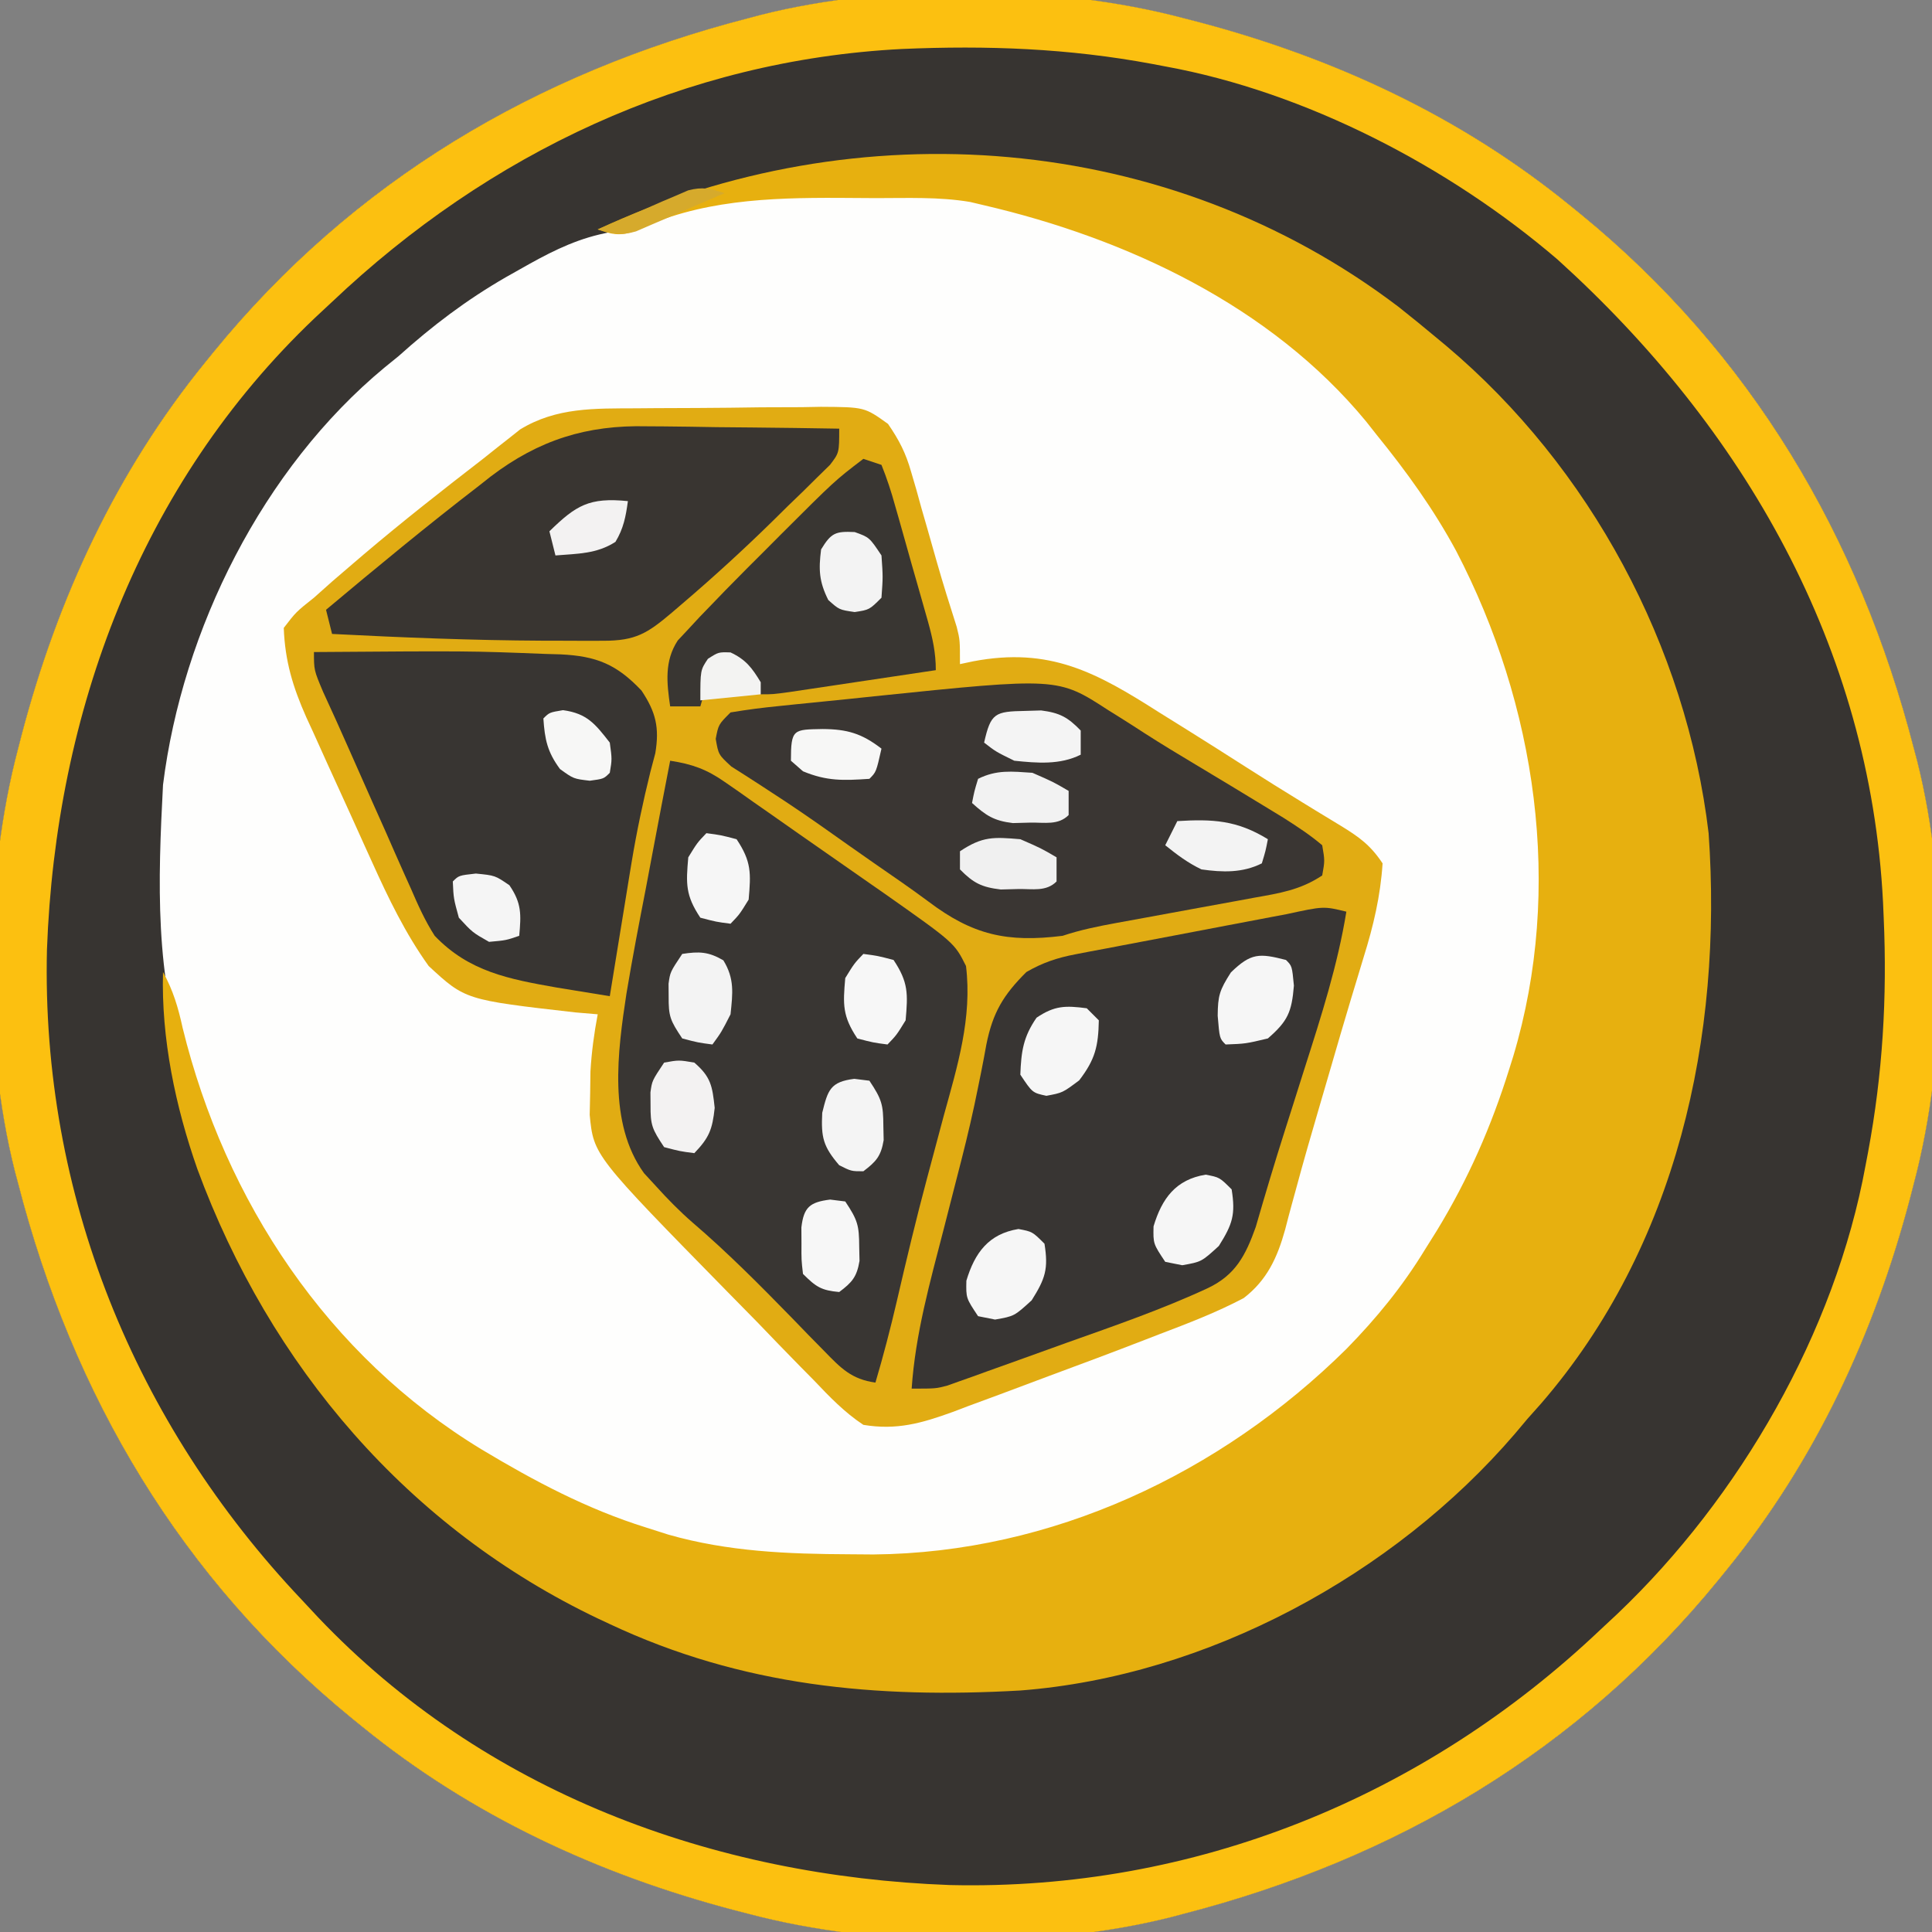
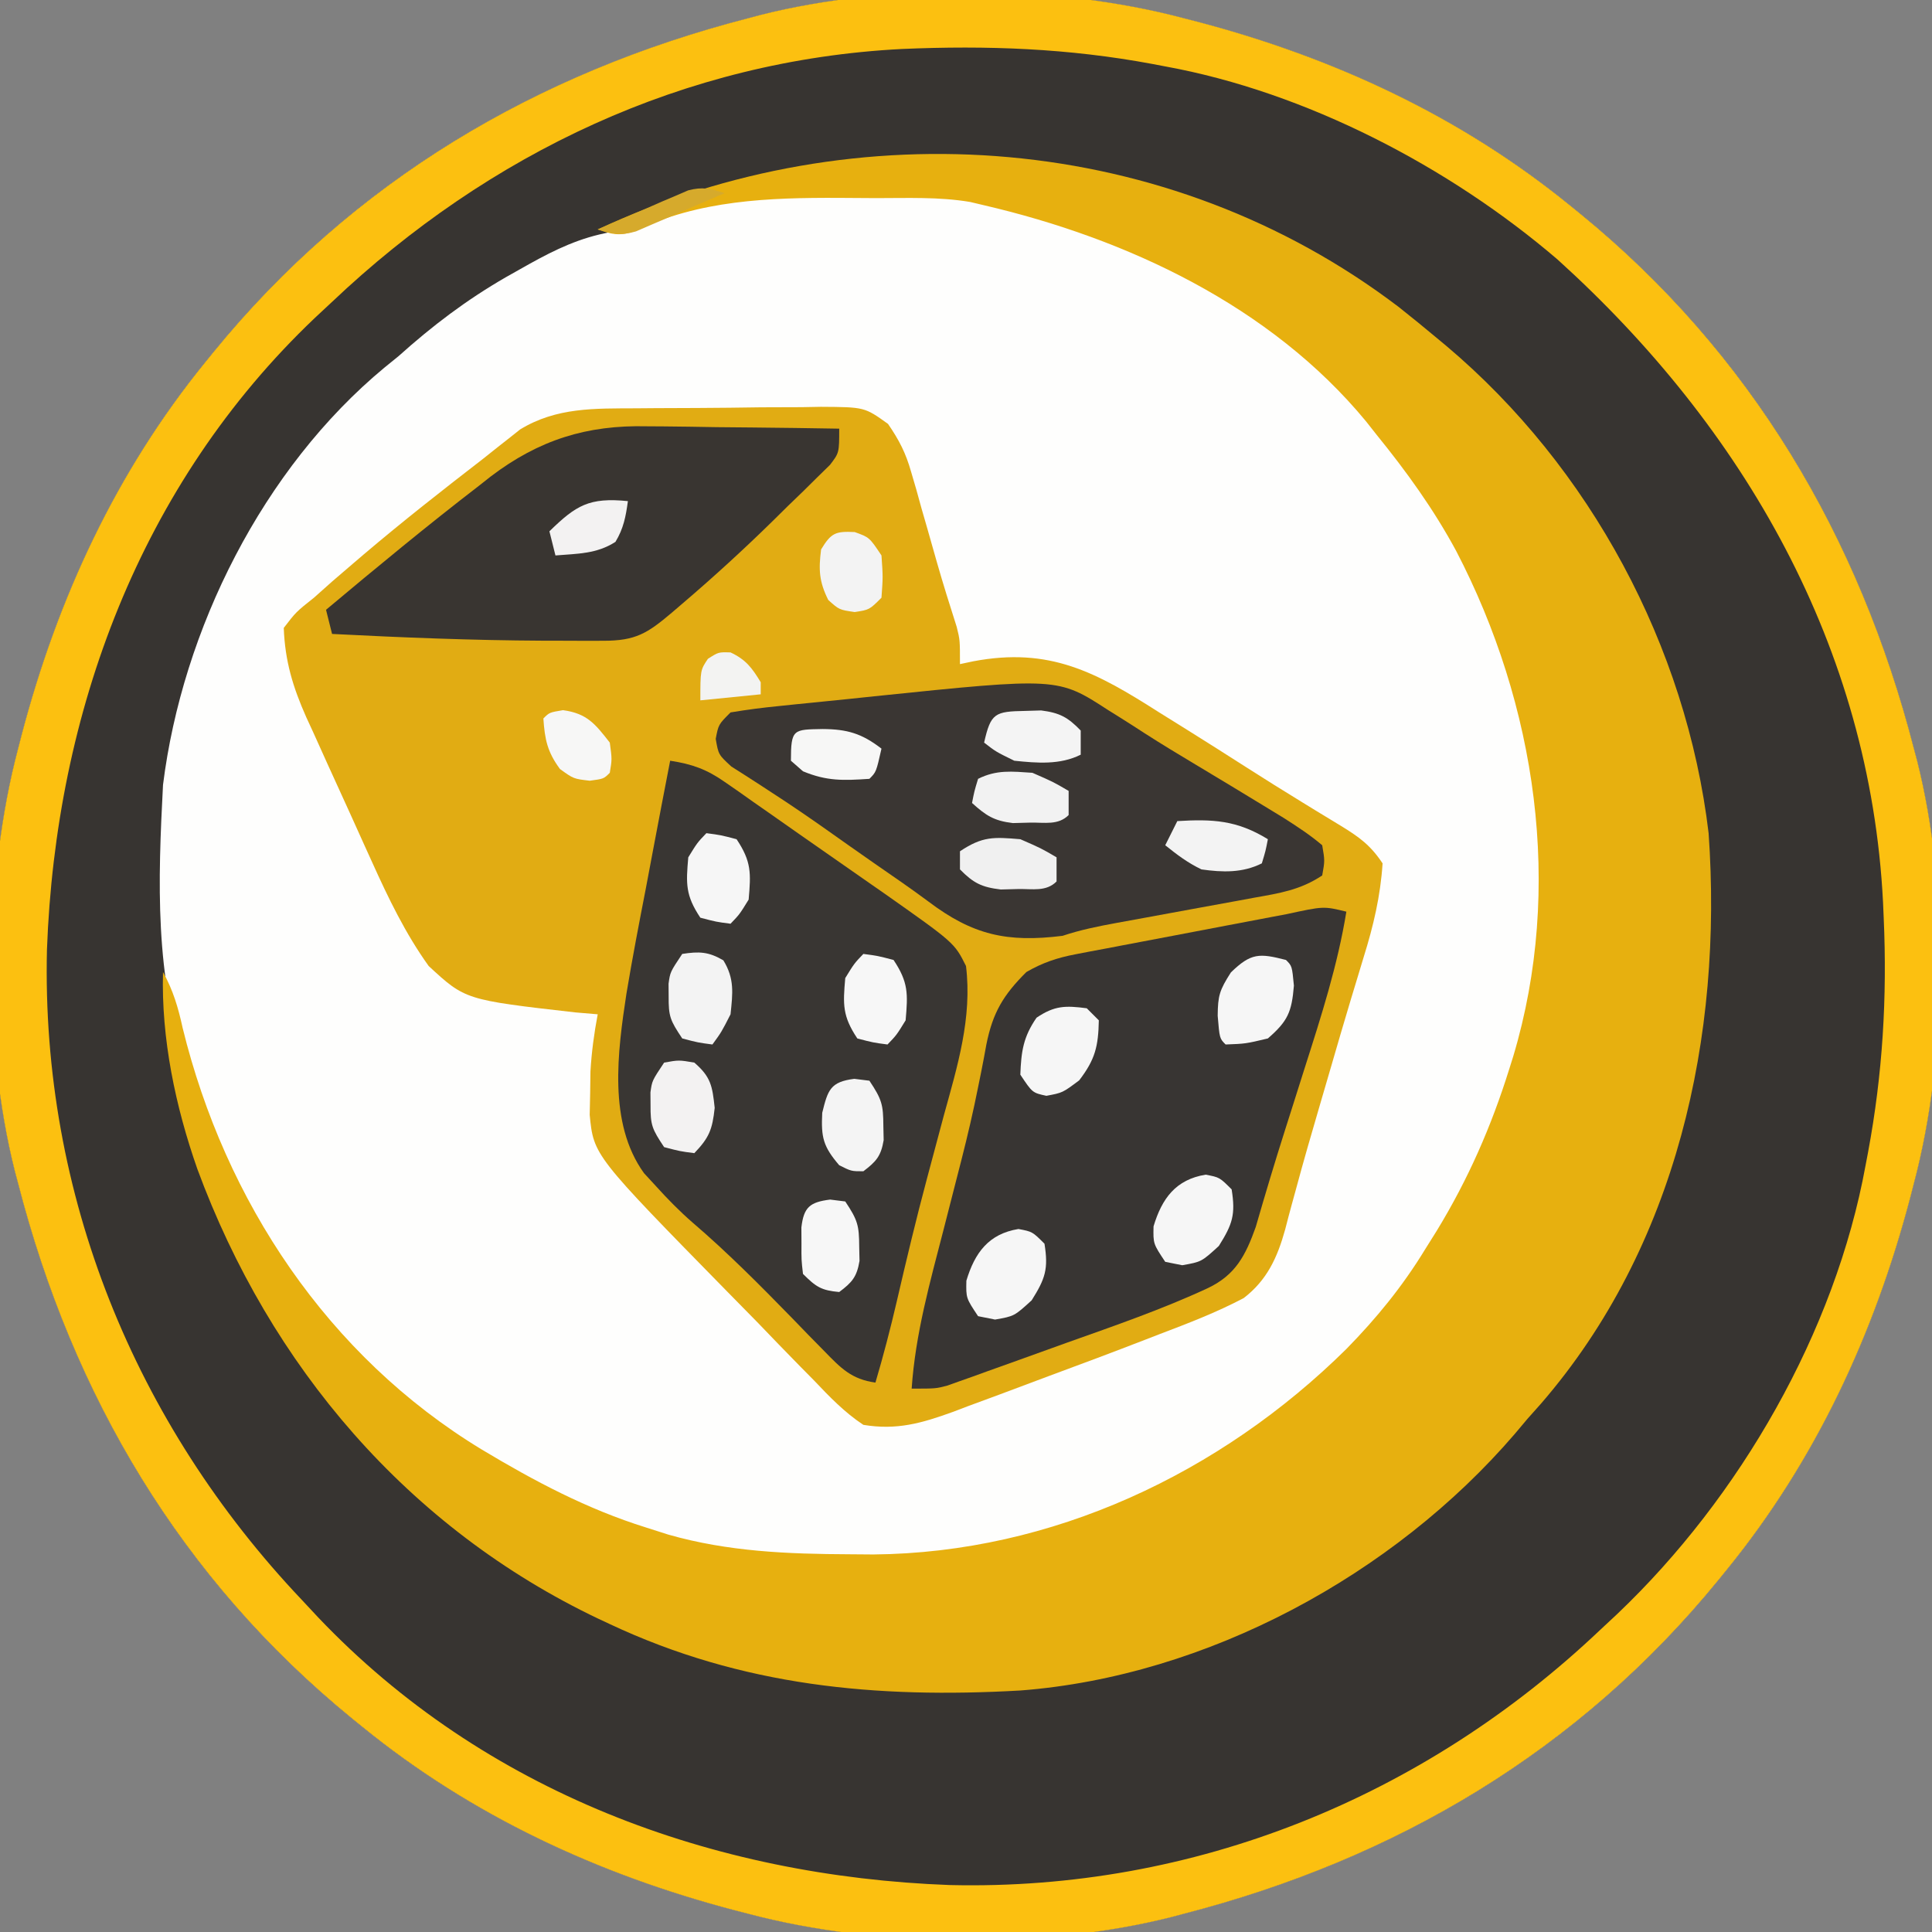
<svg xmlns="http://www.w3.org/2000/svg" width="320" height="320">
  <rect width="100%" height="100%" fill="#808080" stroke="none" />
  <path d="M0 0 C1.188 0.306 1.188 0.306 2.399 0.618 C24.914 6.551 45.877 16.251 64 31 C64.565 31.458 65.129 31.916 65.711 32.387 C94.007 55.486 111.939 85.828 121 121 C121.181 121.681 121.362 122.362 121.548 123.063 C126.901 144.253 126.6 171.907 121 193 C120.694 194.188 120.694 194.188 120.382 195.399 C114.449 217.914 104.749 238.877 90 257 C89.542 257.565 89.084 258.129 88.613 258.711 C65.514 287.007 35.172 304.939 0 314 C-1.021 314.271 -1.021 314.271 -2.063 314.548 C-23.253 319.901 -50.907 319.6 -72 314 C-73.188 313.694 -73.188 313.694 -74.399 313.382 C-96.914 307.449 -117.877 297.749 -136 283 C-136.847 282.313 -136.847 282.313 -137.711 281.613 C-166.007 258.514 -183.939 228.172 -193 193 C-193.181 192.319 -193.362 191.638 -193.548 190.937 C-198.901 169.747 -198.6 142.093 -193 121 C-192.694 119.812 -192.694 119.812 -192.382 118.601 C-186.449 96.086 -176.749 75.123 -162 57 C-161.542 56.435 -161.084 55.871 -160.613 55.289 C-137.514 26.993 -107.172 9.061 -72 0 C-71.319 -0.181 -70.638 -0.362 -69.937 -0.548 C-48.747 -5.901 -21.093 -5.6 0 0 Z " fill="#FEFEFD" transform="translate(196,3)" />
  <path d="M0 0 C1.188 0.306 1.188 0.306 2.399 0.618 C24.914 6.551 45.877 16.251 64 31 C64.565 31.458 65.129 31.916 65.711 32.387 C94.007 55.486 111.939 85.828 121 121 C121.181 121.681 121.362 122.362 121.548 123.063 C126.901 144.253 126.6 171.907 121 193 C120.694 194.188 120.694 194.188 120.382 195.399 C114.449 217.914 104.749 238.877 90 257 C89.542 257.565 89.084 258.129 88.613 258.711 C65.514 287.007 35.172 304.939 0 314 C-1.021 314.271 -1.021 314.271 -2.063 314.548 C-23.253 319.901 -50.907 319.6 -72 314 C-73.188 313.694 -73.188 313.694 -74.399 313.382 C-96.914 307.449 -117.877 297.749 -136 283 C-136.847 282.313 -136.847 282.313 -137.711 281.613 C-166.007 258.514 -183.939 228.172 -193 193 C-193.181 192.319 -193.362 191.638 -193.548 190.937 C-198.901 169.747 -198.6 142.093 -193 121 C-192.694 119.812 -192.694 119.812 -192.382 118.601 C-186.449 96.086 -176.749 75.123 -162 57 C-161.542 56.435 -161.084 55.871 -160.613 55.289 C-137.514 26.993 -107.172 9.061 -72 0 C-71.319 -0.181 -70.638 -0.362 -69.937 -0.548 C-48.747 -5.901 -21.093 -5.6 0 0 Z M-90.523 34 C-93 35 -93 35 -96.738 35.84 C-101.529 36.992 -105.549 39.14 -109.812 41.562 C-110.6 42.006 -111.388 42.449 -112.199 42.906 C-118.746 46.68 -124.371 50.946 -130 56 C-130.752 56.61 -131.503 57.219 -132.277 57.848 C-152.471 74.563 -165.789 101.276 -169 127 C-169.826 142.794 -170.429 158.966 -165 174 C-164.57 175.313 -164.142 176.627 -163.715 177.941 C-155.715 201.634 -139.604 223.953 -118 237 C-117.413 237.355 -116.827 237.711 -116.223 238.077 C-107.493 243.316 -98.759 247.956 -89 251 C-87.773 251.392 -86.546 251.784 -85.281 252.188 C-75.38 255.007 -65.49 255.396 -55.25 255.438 C-53.96 255.448 -52.67 255.458 -51.34 255.468 C-21.37 255.198 6.433 241.773 27.5 220.938 C32.655 215.682 37.178 210.316 41 204 C41.654 202.956 42.307 201.912 42.98 200.836 C48.181 192.313 52.03 183.527 55 174 C55.212 173.325 55.423 172.651 55.642 171.956 C63.996 144.059 59.453 113.734 46.188 88.25 C42.444 81.334 37.976 75.092 33 69 C32.353 68.199 31.706 67.399 31.039 66.574 C14.627 47.181 -8.654 35.668 -33 30 C-34.148 29.728 -34.148 29.728 -35.32 29.451 C-40.45 28.587 -45.663 28.814 -50.853 28.815 C-52.9 28.813 -54.947 28.794 -56.994 28.775 C-68.457 28.725 -79.98 29.093 -90.523 34 Z " fill="#373431" transform="translate(196,3)" />
  <path d="M0 0 C1.089 -0.009 2.179 -0.018 3.301 -0.027 C5.598 -0.042 7.896 -0.051 10.193 -0.054 C13.707 -0.066 17.219 -0.116 20.732 -0.166 C22.967 -0.175 25.202 -0.183 27.438 -0.188 C28.487 -0.207 29.536 -0.227 30.616 -0.247 C37.854 -0.202 37.854 -0.202 41.734 2.583 C43.594 5.286 44.675 7.397 45.566 10.539 C45.853 11.516 46.139 12.492 46.434 13.498 C46.712 14.508 46.99 15.518 47.277 16.559 C47.564 17.549 47.85 18.54 48.145 19.561 C48.714 21.533 49.275 23.509 49.829 25.486 C50.855 29.082 51.975 32.646 53.115 36.208 C53.652 38.371 53.652 38.371 53.652 42.371 C54.368 42.219 55.083 42.067 55.82 41.91 C68.522 39.492 76.236 43.726 86.652 50.371 C88.213 51.345 89.774 52.318 91.336 53.289 C94.546 55.295 97.742 57.321 100.93 59.363 C104.049 61.359 107.185 63.322 110.344 65.254 C111.081 65.706 111.818 66.159 112.578 66.625 C113.967 67.476 115.359 68.322 116.754 69.162 C119.813 71.043 121.629 72.337 123.652 75.371 C123.301 80.771 122.137 85.71 120.527 90.871 C120.076 92.36 119.626 93.85 119.176 95.34 C118.81 96.543 118.81 96.543 118.437 97.77 C117.283 101.597 116.168 105.435 115.053 109.274 C114.453 111.338 113.85 113.402 113.244 115.464 C111.877 120.123 110.53 124.783 109.27 129.473 C109.057 130.244 108.845 131.014 108.627 131.809 C108.243 133.209 107.871 134.612 107.514 136.02 C106.218 140.682 104.507 144.406 100.652 147.371 C96.134 149.757 91.42 151.559 86.652 153.371 C85.872 153.673 85.091 153.976 84.287 154.287 C79.047 156.315 73.79 158.29 68.519 160.232 C65.757 161.254 63.002 162.293 60.246 163.332 C58.468 163.989 56.689 164.646 54.91 165.301 C53.693 165.765 53.693 165.765 52.451 166.238 C47.266 168.117 43.153 169.284 37.652 168.371 C34.515 166.296 32.042 163.717 29.461 160.996 C28.712 160.238 27.963 159.48 27.191 158.699 C24.805 156.275 22.448 153.824 20.09 151.371 C18.501 149.751 16.911 148.132 15.318 146.516 C-7.017 123.738 -7.017 123.738 -7.676 117.031 C-7.637 115.25 -7.637 115.25 -7.598 113.434 C-7.582 112.249 -7.567 111.064 -7.551 109.844 C-7.362 106.616 -6.949 103.545 -6.348 100.371 C-7.565 100.268 -8.781 100.165 -10.035 100.059 C-28.284 97.98 -28.284 97.98 -34.348 92.371 C-38.201 86.997 -41.028 81.128 -43.738 75.121 C-44.128 74.264 -44.518 73.406 -44.92 72.522 C-45.737 70.722 -46.55 68.92 -47.36 67.117 C-48.597 64.373 -49.851 61.638 -51.105 58.902 C-51.901 57.142 -52.695 55.382 -53.488 53.621 C-53.861 52.813 -54.234 52.004 -54.618 51.171 C-56.838 46.176 -58.146 41.861 -58.348 36.371 C-56.312 33.723 -56.312 33.723 -53.348 31.371 C-52.324 30.466 -51.305 29.557 -50.289 28.645 C-49.165 27.675 -48.039 26.709 -46.91 25.746 C-46.003 24.97 -46.003 24.97 -45.078 24.179 C-38.648 18.719 -32.024 13.524 -25.348 8.371 C-24.541 7.728 -23.734 7.085 -22.902 6.422 C-22.224 5.889 -21.546 5.357 -20.848 4.809 C-20.301 4.374 -19.755 3.94 -19.191 3.492 C-13.146 -0.184 -6.844 0.035 0 0 Z " fill="#E1AC13" transform="translate(105.348,67.629)" />
  <path d="M0 0 C2.154 1.695 4.271 3.43 6.375 5.188 C6.888 5.614 7.401 6.041 7.93 6.48 C31.756 26.565 47.696 56.245 51.375 87.188 C53.747 120.823 46.106 155.692 23.609 181.68 C22.872 182.507 22.135 183.335 21.375 184.188 C20.679 185.015 19.983 185.843 19.266 186.695 C-0.808 210.065 -31.717 226.816 -62.625 229.188 C-86.532 230.541 -108.725 228.478 -130.625 218.188 C-131.228 217.906 -131.832 217.624 -132.453 217.333 C-164.076 202.295 -186.912 175.42 -198.938 142.812 C-202.568 132.463 -204.937 121.183 -204.625 110.188 C-202.948 113.229 -202.113 116.051 -201.375 119.438 C-194.337 148.145 -177.325 173.801 -151.843 189.269 C-143.115 194.506 -134.381 199.144 -124.625 202.188 C-123.398 202.579 -122.171 202.971 -120.906 203.375 C-111.005 206.195 -101.115 206.584 -90.875 206.625 C-89.585 206.635 -88.295 206.645 -86.965 206.656 C-57.372 206.389 -29.484 193.236 -8.625 172.625 C-3.645 167.54 0.658 162.277 4.375 156.188 C5.03 155.142 5.685 154.097 6.359 153.02 C11.557 144.496 15.405 135.713 18.375 126.188 C18.587 125.513 18.798 124.838 19.017 124.144 C27.372 96.245 22.827 65.923 9.562 40.438 C5.813 33.502 1.348 27.311 -3.625 21.188 C-4.199 20.46 -4.772 19.733 -5.363 18.984 C-21.139 -0.142 -44.977 -11.307 -68.625 -16.812 C-69.391 -16.994 -70.156 -17.175 -70.945 -17.361 C-76.075 -18.225 -81.288 -17.998 -86.478 -17.998 C-88.525 -18 -90.572 -18.018 -92.619 -18.037 C-104.3 -18.088 -115.862 -17.676 -126.539 -12.52 C-128.99 -11.689 -130.221 -11.958 -132.625 -12.812 C-89.619 -32.843 -38.118 -28.959 0 0 Z " fill="#E7B00F" transform="translate(231.625,50.812)" />
  <path d="M0 0 C1.188 0.306 1.188 0.306 2.399 0.618 C24.914 6.551 45.877 16.251 64 31 C64.565 31.458 65.129 31.916 65.711 32.387 C94.007 55.486 111.939 85.828 121 121 C121.181 121.681 121.362 122.362 121.548 123.063 C126.901 144.253 126.6 171.907 121 193 C120.694 194.188 120.694 194.188 120.382 195.399 C114.449 217.914 104.749 238.877 90 257 C89.542 257.565 89.084 258.129 88.613 258.711 C65.514 287.007 35.172 304.939 0 314 C-1.021 314.271 -1.021 314.271 -2.063 314.548 C-23.253 319.901 -50.907 319.6 -72 314 C-73.188 313.694 -73.188 313.694 -74.399 313.382 C-96.914 307.449 -117.877 297.749 -136 283 C-136.847 282.313 -136.847 282.313 -137.711 281.613 C-166.007 258.514 -183.939 228.172 -193 193 C-193.181 192.319 -193.362 191.638 -193.548 190.937 C-198.901 169.747 -198.6 142.093 -193 121 C-192.694 119.812 -192.694 119.812 -192.382 118.601 C-186.449 96.086 -176.749 75.123 -162 57 C-161.542 56.435 -161.084 55.871 -160.613 55.289 C-137.514 26.993 -107.172 9.061 -72 0 C-71.319 -0.181 -70.638 -0.362 -69.937 -0.548 C-48.747 -5.901 -21.093 -5.6 0 0 Z M-46.613 5.113 C-82.548 6.951 -115.035 22.383 -141 47 C-141.958 47.893 -142.916 48.787 -143.902 49.707 C-172.812 77.209 -186.778 115.021 -188.223 154.305 C-189.183 194.771 -173.717 232.766 -146 262 C-144.66 263.437 -144.66 263.437 -143.293 264.902 C-115.791 293.812 -77.979 307.778 -38.695 309.223 C1.771 310.183 39.766 294.717 69 267 C69.958 266.107 70.916 265.213 71.902 264.293 C92.154 245.028 107.964 217.63 113 190 C113.199 188.958 113.199 188.958 113.401 187.895 C115.831 174.878 116.585 162.221 116 149 C115.944 147.706 115.944 147.706 115.887 146.387 C113.728 104.192 92.859 67.913 62 40 C44.051 24.614 20.322 12.251 -3 8 C-3.695 7.868 -4.389 7.735 -5.105 7.599 C-19.035 4.999 -32.483 4.503 -46.613 5.113 Z " fill="#FCC010" transform="translate(196,3)" />
  <path d="M0 0 C3.626 0.553 6.047 1.42 9.047 3.52 C9.801 4.042 10.556 4.564 11.333 5.101 C12.131 5.666 12.928 6.231 13.75 6.812 C14.581 7.392 15.412 7.972 16.269 8.569 C17.995 9.775 19.72 10.985 21.441 12.198 C23.881 13.916 26.329 15.62 28.781 17.32 C30.271 18.359 31.761 19.398 33.25 20.438 C33.928 20.908 34.605 21.379 35.304 21.865 C47.078 30.156 47.078 30.156 49 34 C50.05 42.603 47.578 50.601 45.312 58.812 C44.757 60.879 44.207 62.946 43.656 65.014 C43.29 66.389 42.923 67.763 42.554 69.137 C40.745 75.89 39.125 82.681 37.548 89.491 C36.49 94.038 35.322 98.522 34 103 C30.029 102.455 28.259 100.596 25.516 97.773 C24.662 96.906 23.809 96.038 22.93 95.145 C22.045 94.231 21.161 93.317 20.25 92.375 C14.884 86.874 9.537 81.479 3.697 76.479 C1.527 74.588 -0.447 72.574 -2.375 70.438 C-3.022 69.735 -3.669 69.032 -4.336 68.309 C-10.325 59.999 -8.7 48.179 -7.242 38.578 C-6.264 32.699 -5.137 26.85 -4 21 C-3.613 18.953 -3.228 16.907 -2.844 14.859 C-1.911 9.903 -0.961 4.951 0 0 Z " fill="#393633" transform="translate(111,126)" />
  <path d="M0 0 C-1.445 8.86 -4.15 17.286 -6.875 25.812 C-7.532 27.886 -8.188 29.96 -8.844 32.035 C-9.274 33.393 -9.706 34.751 -10.139 36.109 C-11.845 41.461 -13.45 46.841 -15.012 52.237 C-16.696 56.945 -18.348 60.166 -22.945 62.355 C-30.488 65.855 -38.37 68.575 -46.197 71.359 C-48.893 72.319 -51.583 73.293 -54.273 74.268 C-55.992 74.884 -57.711 75.499 -59.43 76.113 C-60.231 76.404 -61.032 76.694 -61.857 76.994 C-62.605 77.258 -63.354 77.522 -64.125 77.794 C-65.105 78.145 -65.105 78.145 -66.106 78.502 C-68 79 -68 79 -72 79 C-71.388 69.938 -68.951 61.32 -66.688 52.562 C-66.094 50.252 -65.502 47.94 -64.913 45.628 C-64.521 44.088 -64.126 42.548 -63.729 41.008 C-62.716 37.034 -61.79 33.062 -60.991 29.039 C-60.827 28.23 -60.662 27.421 -60.493 26.588 C-60.188 25.056 -59.896 23.521 -59.623 21.983 C-58.563 16.712 -56.829 13.811 -53 10 C-50.318 8.444 -47.866 7.63 -44.83 7.054 C-44.019 6.898 -43.208 6.741 -42.373 6.579 C-41.073 6.337 -41.073 6.337 -39.746 6.09 C-38.849 5.917 -37.952 5.745 -37.027 5.568 C-34.165 5.019 -31.301 4.478 -28.438 3.938 C-25.57 3.392 -22.704 2.846 -19.837 2.297 C-18.055 1.956 -16.272 1.617 -14.488 1.282 C-13.277 1.051 -13.277 1.051 -12.041 0.816 C-11.331 0.682 -10.622 0.548 -9.89 0.411 C-3.773 -0.918 -3.773 -0.918 0 0 Z " fill="#383533" transform="translate(223,151)" />
  <path d="M0 0 C0.623 0.389 1.246 0.778 1.888 1.178 C3.285 2.052 4.673 2.941 6.053 3.842 C8.809 5.614 11.608 7.301 14.418 8.984 C18.48 11.421 22.537 13.864 26.578 16.336 C27.419 16.849 28.26 17.363 29.126 17.892 C31.33 19.306 33.444 20.675 35.438 22.375 C35.875 24.938 35.875 24.938 35.438 27.375 C31.806 29.796 28.368 30.317 24.156 31.066 C23.346 31.217 22.536 31.367 21.702 31.521 C19.115 32 16.526 32.469 13.938 32.938 C11.349 33.411 8.761 33.887 6.173 34.364 C4.563 34.661 2.953 34.955 1.342 35.246 C-1.71 35.804 -4.615 36.392 -7.562 37.375 C-16.765 38.525 -22.462 37.242 -29.802 31.686 C-32.75 29.491 -35.785 27.423 -38.805 25.33 C-41.425 23.509 -44.029 21.668 -46.633 19.824 C-49.635 17.706 -52.656 15.638 -55.742 13.645 C-56.353 13.244 -56.965 12.844 -57.594 12.431 C-59.196 11.389 -60.808 10.364 -62.422 9.34 C-64.562 7.375 -64.562 7.375 -65.016 4.754 C-64.562 2.375 -64.562 2.375 -62.562 0.375 C-59.824 -0.083 -57.157 -0.427 -54.398 -0.695 C-53.574 -0.781 -52.749 -0.867 -51.899 -0.956 C-50.142 -1.136 -48.385 -1.313 -46.628 -1.485 C-43.995 -1.744 -41.365 -2.021 -38.734 -2.301 C-8.368 -5.434 -8.368 -5.434 0 0 Z " fill="#3A3633" transform="translate(183.562,117.625)" />
-   <path d="M0 0 C25.678 -0.189 25.678 -0.189 38.375 0.312 C39.584 0.346 39.584 0.346 40.817 0.381 C46.829 0.666 50.143 2.04 54.25 6.375 C56.633 9.949 57.248 12.516 56.536 16.776 C56.27 17.782 56.004 18.788 55.73 19.824 C54.497 24.803 53.45 29.773 52.613 34.832 C52.505 35.487 52.397 36.142 52.285 36.817 C51.958 38.815 51.635 40.814 51.312 42.812 C51.086 44.199 50.858 45.585 50.631 46.971 C50.083 50.313 49.54 53.656 49 57 C47.122 56.696 45.245 56.39 43.367 56.082 C42.322 55.912 41.276 55.741 40.199 55.566 C32.338 54.176 25.705 52.963 20 47 C18.396 44.508 17.226 41.89 16.055 39.172 C15.718 38.423 15.38 37.675 15.033 36.904 C13.966 34.525 12.92 32.138 11.875 29.75 C11.167 28.162 10.457 26.575 9.746 24.988 C8.398 21.974 7.06 18.955 5.733 15.932 C4.358 12.798 2.939 9.687 1.508 6.578 C0 3 0 3 0 0 Z " fill="#383532" transform="translate(52,108)" />
  <path d="M0 0 C0.918 0.006 1.836 0.011 2.782 0.017 C5.676 0.039 8.568 0.089 11.461 0.141 C13.439 0.161 15.417 0.179 17.395 0.195 C22.209 0.239 27.022 0.308 31.836 0.391 C31.836 4.391 31.836 4.391 30.311 6.386 C29.607 7.075 28.904 7.763 28.18 8.473 C27.404 9.24 26.628 10.008 25.828 10.799 C25.006 11.592 24.183 12.386 23.336 13.203 C22.544 13.985 21.753 14.767 20.938 15.572 C16.056 20.362 11.038 24.953 5.836 29.391 C5.259 29.885 4.681 30.38 4.086 30.889 C0.024 34.329 -1.911 35.517 -7.203 35.523 C-8.248 35.525 -9.293 35.527 -10.37 35.529 C-11.498 35.525 -12.626 35.52 -13.789 35.516 C-14.939 35.514 -16.09 35.512 -17.275 35.51 C-28.918 35.453 -40.537 34.987 -52.164 34.391 C-52.494 33.071 -52.824 31.751 -53.164 30.391 C-44.796 23.38 -36.382 16.421 -27.727 9.766 C-27.114 9.282 -26.502 8.798 -25.871 8.3 C-17.885 2.246 -9.968 -0.237 0 0 Z " fill="#393531" transform="translate(107.164,70.609)" />
-   <path d="M0 0 C0.99 0.33 1.98 0.66 3 1 C3.913 3.279 4.618 5.417 5.262 7.773 C5.457 8.453 5.653 9.133 5.854 9.833 C6.266 11.272 6.671 12.713 7.072 14.155 C7.684 16.363 8.314 18.564 8.947 20.766 C9.345 22.164 9.741 23.562 10.137 24.961 C10.324 25.62 10.512 26.28 10.705 26.959 C11.474 29.745 12 32.092 12 35 C7.542 35.669 3.084 36.335 -1.375 37 C-3.282 37.286 -3.282 37.286 -5.227 37.578 C-6.438 37.759 -7.65 37.939 -8.898 38.125 C-10.579 38.376 -10.579 38.376 -12.294 38.633 C-15 39 -15 39 -17 39 C-18.389 37.039 -19.726 35.038 -21 33 C-22.98 33.495 -22.98 33.495 -25 34 C-25.66 36.31 -26.32 38.62 -27 41 C-28.65 41 -30.3 41 -32 41 C-32.568 37.102 -32.974 33.486 -30.742 30.083 C-29.897 29.179 -29.897 29.179 -29.035 28.258 C-28.08 27.228 -28.08 27.228 -27.106 26.177 C-26.411 25.458 -25.716 24.74 -25 24 C-23.935 22.895 -23.935 22.895 -22.849 21.769 C-20.585 19.451 -18.297 17.16 -16 14.875 C-15.232 14.103 -14.463 13.331 -13.672 12.535 C-4.722 3.601 -4.722 3.601 0 0 Z " fill="#393632" transform="translate(143,76)" />
  <path d="M0 0 C1 1 1 1 1.312 4.25 C0.946 8.645 0.307 10.117 -3 13 C-6.688 13.875 -6.688 13.875 -10 14 C-11 13 -11 13 -11.312 9.25 C-11.283 5.909 -11.015 5.023 -9.125 2.062 C-5.779 -1.185 -4.416 -1.132 0 0 Z " fill="#F6F6F6" transform="translate(213,159)" />
  <path d="M0 0 C2.312 0.438 2.312 0.438 4.312 2.438 C4.976 6.606 4.463 8.199 2.188 11.812 C-0.688 14.438 -0.688 14.438 -3.875 15 C-5.267 14.722 -5.267 14.722 -6.688 14.438 C-8.688 11.438 -8.688 11.438 -8.625 8.562 C-7.236 3.934 -4.938 0.804 0 0 Z " fill="#F6F6F6" transform="translate(168.688,203.562)" />
  <path d="M0 0 C2.312 0.438 2.312 0.438 4.312 2.438 C4.976 6.606 4.463 8.199 2.188 11.812 C-0.688 14.438 -0.688 14.438 -3.875 15 C-5.267 14.722 -5.267 14.722 -6.688 14.438 C-8.688 11.438 -8.688 11.438 -8.625 8.562 C-7.236 3.934 -4.938 0.804 0 0 Z " fill="#F6F6F6" transform="translate(199.688,194.562)" />
  <path d="M0 0 C0.66 0.66 1.32 1.32 2 2 C1.919 6.313 1.392 8.488 -1.25 11.938 C-4 14 -4 14 -6.688 14.5 C-9 14 -9 14 -11 11 C-10.86 7.159 -10.515 4.744 -8.312 1.562 C-5.328 -0.454 -3.533 -0.461 0 0 Z " fill="#F6F6F6" transform="translate(180,167)" />
  <path d="M0 0 C2.438 -0.438 2.438 -0.438 5 0 C7.749 2.37 7.987 3.874 8.375 7.5 C7.99 11.093 7.456 12.441 5 15 C2.625 14.688 2.625 14.688 0 14 C-1.998 11.003 -2.276 10.367 -2.25 7 C-2.255 6.319 -2.26 5.639 -2.266 4.938 C-2 3 -2 3 0 0 Z " fill="#F3F2F2" transform="translate(110,176)" />
  <path d="M0 0 C2.798 -0.431 4.355 -0.378 6.812 1.062 C8.681 4.112 8.362 6.501 8 10 C6.5 12.938 6.5 12.938 5 15 C2.625 14.688 2.625 14.688 0 14 C-1.998 11.003 -2.276 10.367 -2.25 7 C-2.255 6.319 -2.26 5.639 -2.266 4.938 C-2 3 -2 3 0 0 Z " fill="#F3F3F3" transform="translate(113,158)" />
  <path d="M0 0 C2.375 0.312 2.375 0.312 5 1 C7.473 4.71 7.385 6.611 7 11 C5.5 13.438 5.5 13.438 4 15 C1.625 14.688 1.625 14.688 -1 14 C-3.473 10.29 -3.385 8.389 -3 4 C-1.5 1.562 -1.5 1.562 0 0 Z " fill="#F6F6F6" transform="translate(117,138)" />
  <path d="M0 0 C1.238 0.155 1.238 0.155 2.5 0.312 C4.565 3.41 4.795 4.267 4.812 7.812 C4.829 8.586 4.846 9.359 4.863 10.156 C4.416 12.813 3.623 13.701 1.5 15.312 C-0.5 15.312 -0.5 15.312 -2.5 14.312 C-5.143 11.214 -5.521 9.733 -5.312 5.625 C-4.384 1.84 -3.967 0.496 0 0 Z " fill="#F4F4F4" transform="translate(141.5,178.688)" />
  <path d="M0 0 C2.375 0.312 2.375 0.312 5 1 C7.473 4.71 7.385 6.611 7 11 C5.5 13.438 5.5 13.438 4 15 C1.625 14.688 1.625 14.688 -1 14 C-3.473 10.29 -3.385 8.389 -3 4 C-1.5 1.562 -1.5 1.562 0 0 Z " fill="#F7F7F7" transform="translate(143,158)" />
  <path d="M0 0 C1.238 0.155 1.238 0.155 2.5 0.312 C4.565 3.41 4.795 4.267 4.812 7.812 C4.829 8.586 4.846 9.359 4.863 10.156 C4.416 12.813 3.633 13.713 1.5 15.312 C-1.474 15.042 -2.354 14.458 -4.5 12.312 C-4.766 10 -4.766 10 -4.75 7.312 C-4.755 6.426 -4.76 5.539 -4.766 4.625 C-4.377 1.24 -3.341 0.418 0 0 Z " fill="#F7F7F7" transform="translate(137.5,198.688)" />
  <path d="M0 0 C3.438 1.5 3.438 1.5 6 3 C6 4.32 6 5.64 6 7 C4.277 8.723 2.033 8.213 -0.312 8.25 C-1.278 8.276 -2.244 8.302 -3.238 8.328 C-6.41 7.951 -7.772 7.265 -10 5 C-10 4.01 -10 3.02 -10 2 C-6.258 -0.495 -4.438 -0.376 0 0 Z " fill="#F0F0F0" transform="translate(169,139)" />
  <path d="M0 0 C3.438 1.5 3.438 1.5 6 3 C6 4.32 6 5.64 6 7 C4.277 8.723 2.033 8.213 -0.312 8.25 C-1.278 8.276 -2.244 8.302 -3.238 8.328 C-6.368 7.956 -7.691 7.084 -10 5 C-9.625 3.062 -9.625 3.062 -9 1 C-5.928 -0.536 -3.398 -0.227 0 0 Z " fill="#F2F2F2" transform="translate(171,128)" />
  <path d="M0 0 C2.438 0.875 2.438 0.875 4.438 3.875 C4.688 7.438 4.688 7.438 4.438 10.875 C2.438 12.875 2.438 12.875 0 13.25 C-2.562 12.875 -2.562 12.875 -4.375 11.25 C-5.895 8.21 -5.991 6.235 -5.562 2.875 C-3.893 0.15 -3.208 -0.156 0 0 Z " fill="#F3F3F3" transform="translate(141.562,88.125)" />
  <path d="M0 0 C5.842 -0.351 9.853 -0.167 15 3 C14.625 4.938 14.625 4.938 14 7 C10.793 8.603 7.479 8.496 4 8 C1.69 6.888 0.022 5.617 -2 4 C-1.34 2.68 -0.68 1.36 0 0 Z " fill="#F3F3F3" transform="translate(195,136)" />
  <path d="M0 0 C0.873 -0.026 1.745 -0.052 2.645 -0.078 C5.704 0.317 7.05 1.037 9.188 3.25 C9.188 4.57 9.188 5.89 9.188 7.25 C5.749 8.969 1.955 8.64 -1.812 8.25 C-4.875 6.75 -4.875 6.75 -6.812 5.25 C-5.706 0.352 -5.034 0.088 0 0 Z " fill="#F4F4F4" transform="translate(169.812,117.75)" />
  <path d="M0 0 C4.048 0.026 6.48 0.718 9.75 3.25 C8.875 7.125 8.875 7.125 7.75 8.25 C3.47 8.535 0.717 8.653 -3.25 7 C-3.91 6.423 -4.57 5.845 -5.25 5.25 C-5.25 -0.059 -4.832 0.096 0 0 Z " fill="#F7F7F6" transform="translate(136.25,120.75)" />
-   <path d="M0 0 C3.188 0.312 3.188 0.312 5.562 1.938 C7.601 4.916 7.509 6.776 7.188 10.312 C5 11.062 5 11.062 2.188 11.312 C-0.562 9.75 -0.562 9.75 -2.812 7.312 C-3.688 4.125 -3.688 4.125 -3.812 1.312 C-2.812 0.312 -2.812 0.312 0 0 Z " fill="#F5F5F5" transform="translate(78.812,144.688)" />
  <path d="M0 0 C3.972 0.542 5.333 2.268 7.75 5.375 C8.125 8.125 8.125 8.125 7.75 10.375 C6.75 11.375 6.75 11.375 4.438 11.688 C1.75 11.375 1.75 11.375 -0.5 9.75 C-2.589 6.914 -3.017 4.863 -3.25 1.375 C-2.25 0.375 -2.25 0.375 0 0 Z " fill="#F7F7F6" transform="translate(93.25,117.625)" />
  <path d="M0 0 C-0.343 2.541 -0.724 4.545 -2.062 6.75 C-5.177 8.759 -8.336 8.7 -12 9 C-12.33 7.68 -12.66 6.36 -13 5 C-8.585 0.693 -6.423 -0.642 0 0 Z " fill="#F3F2F2" transform="translate(104,83)" />
  <path d="M0 0 C2.546 1.194 3.554 2.552 5 4.938 C5 5.598 5 6.258 5 6.938 C1.7 7.268 -1.6 7.598 -5 7.938 C-5 2.938 -5 2.938 -3.75 1.062 C-2 -0.062 -2 -0.062 0 0 Z " fill="#F3F3F2" transform="translate(121,108.062)" />
  <path d="M0 0 C-1.595 0.694 -3.191 1.384 -4.793 2.062 C-6.384 2.738 -7.969 3.427 -9.551 4.125 C-10.856 4.682 -10.856 4.682 -12.188 5.25 C-13.006 5.606 -13.825 5.962 -14.668 6.328 C-17.284 7.082 -18.444 6.747 -21 6 C-18.255 4.798 -15.505 3.614 -12.75 2.438 C-11.973 2.095 -11.195 1.753 -10.395 1.4 C-9.64 1.081 -8.886 0.762 -8.109 0.434 C-7.072 -0.014 -7.072 -0.014 -6.015 -0.471 C-3.649 -1.092 -2.29 -0.775 0 0 Z " fill="#D6AA2C" transform="translate(120,32)" />
</svg>